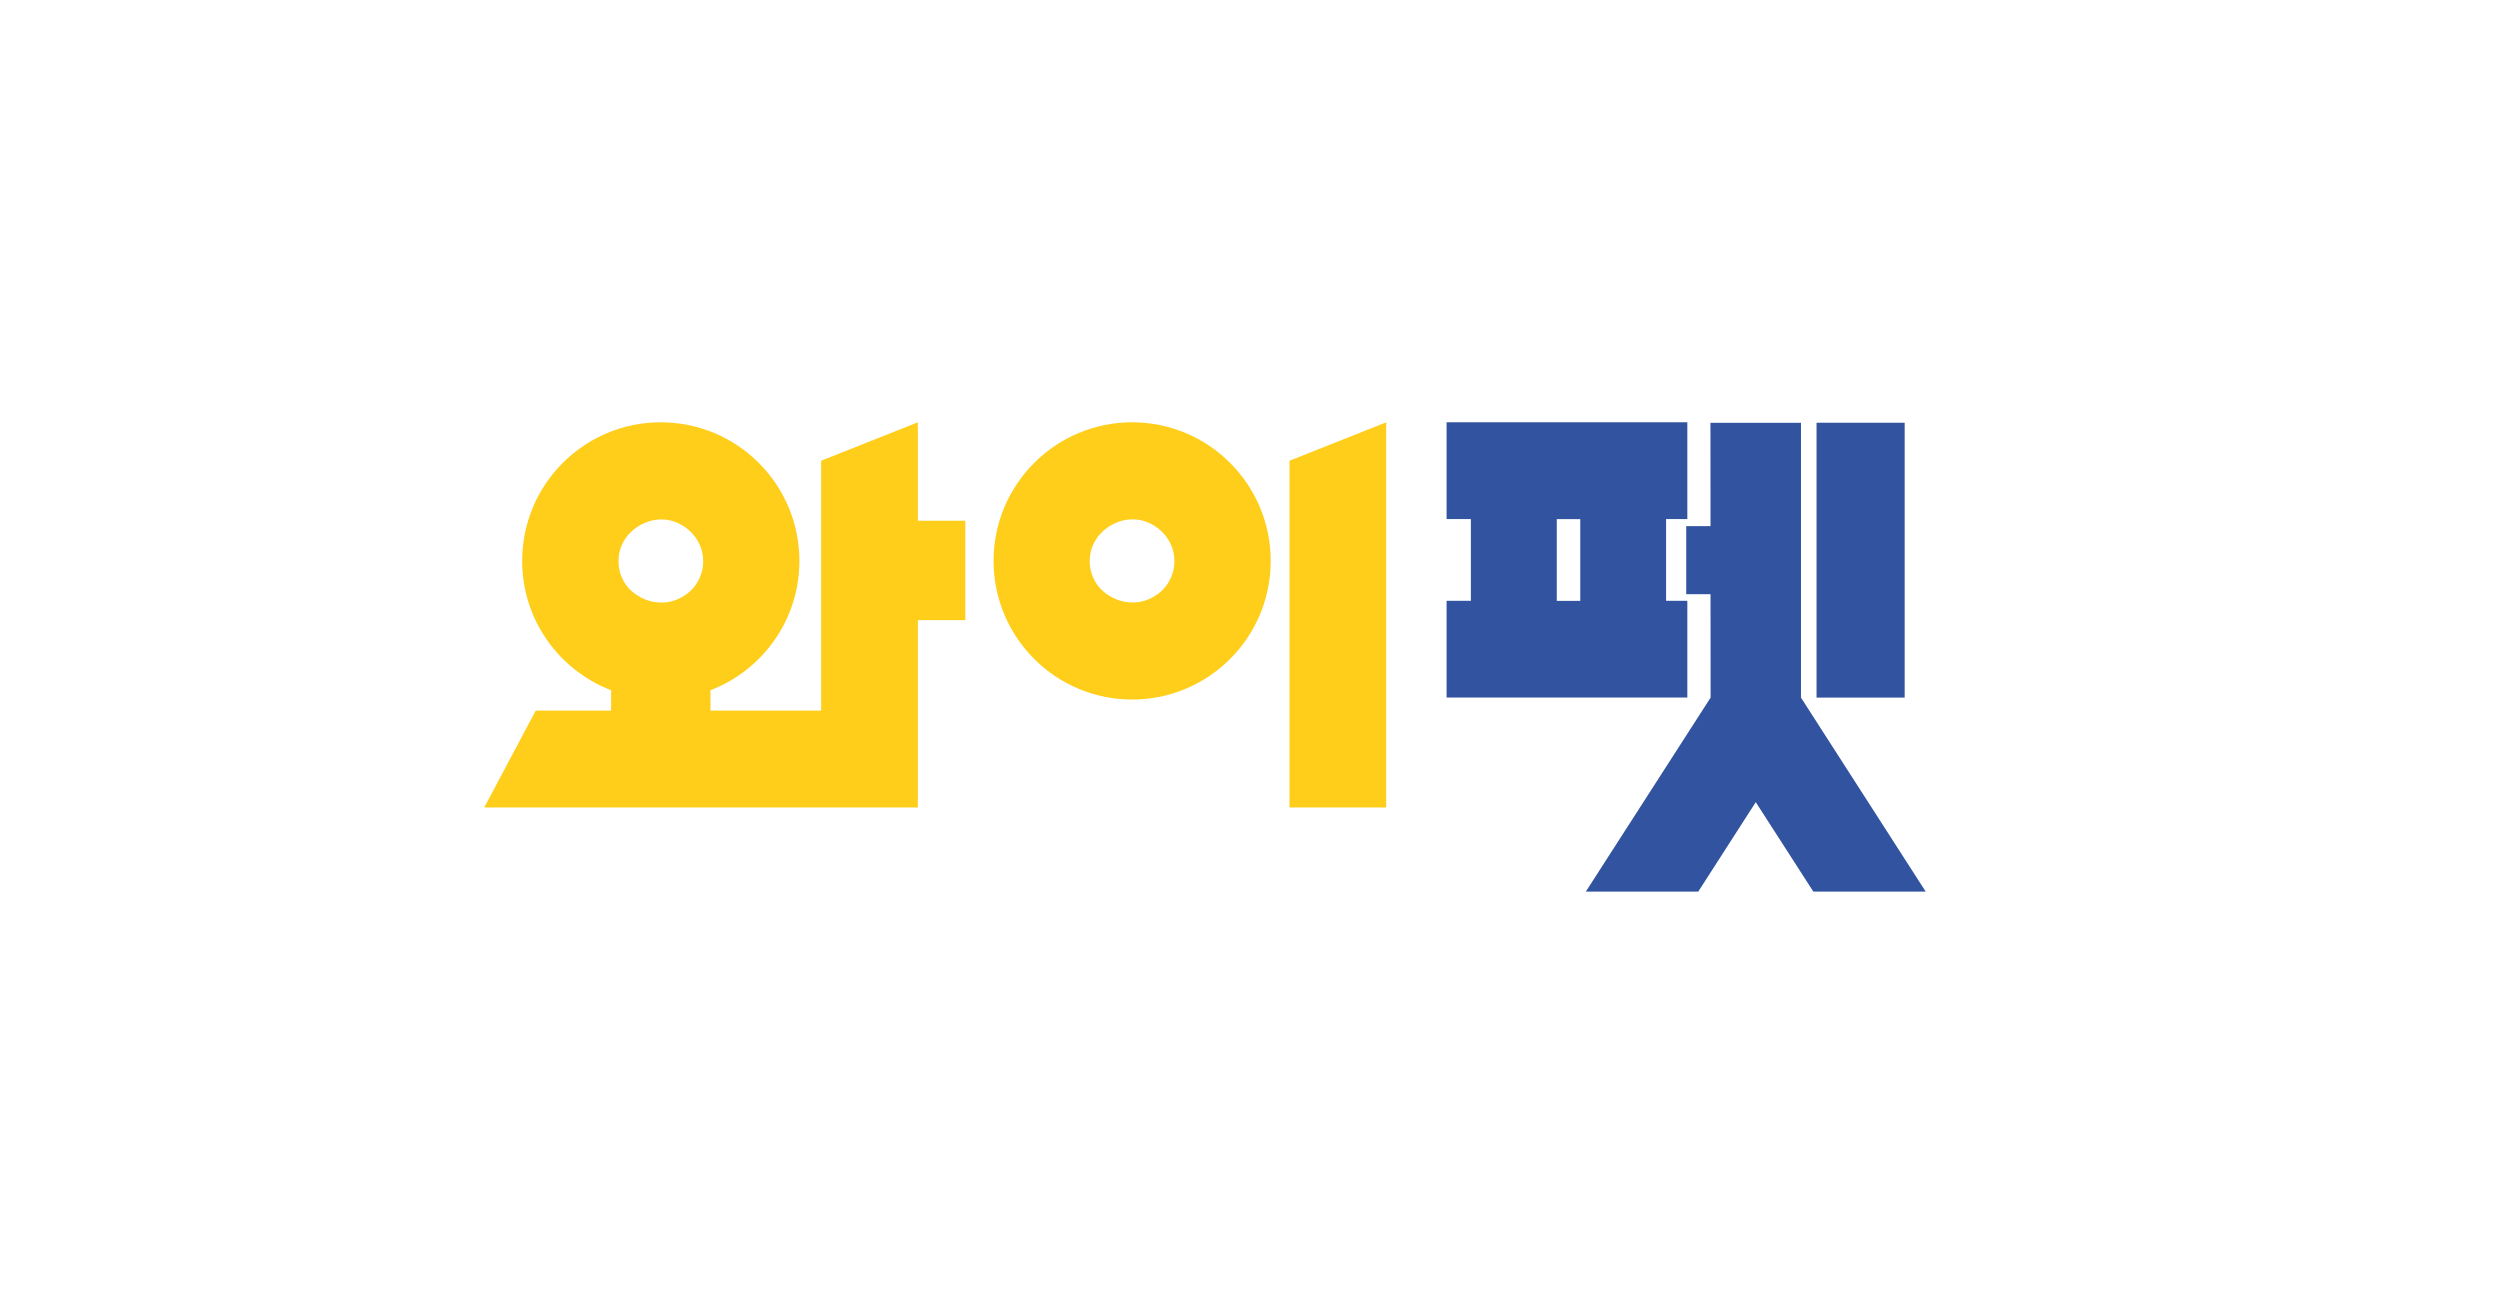
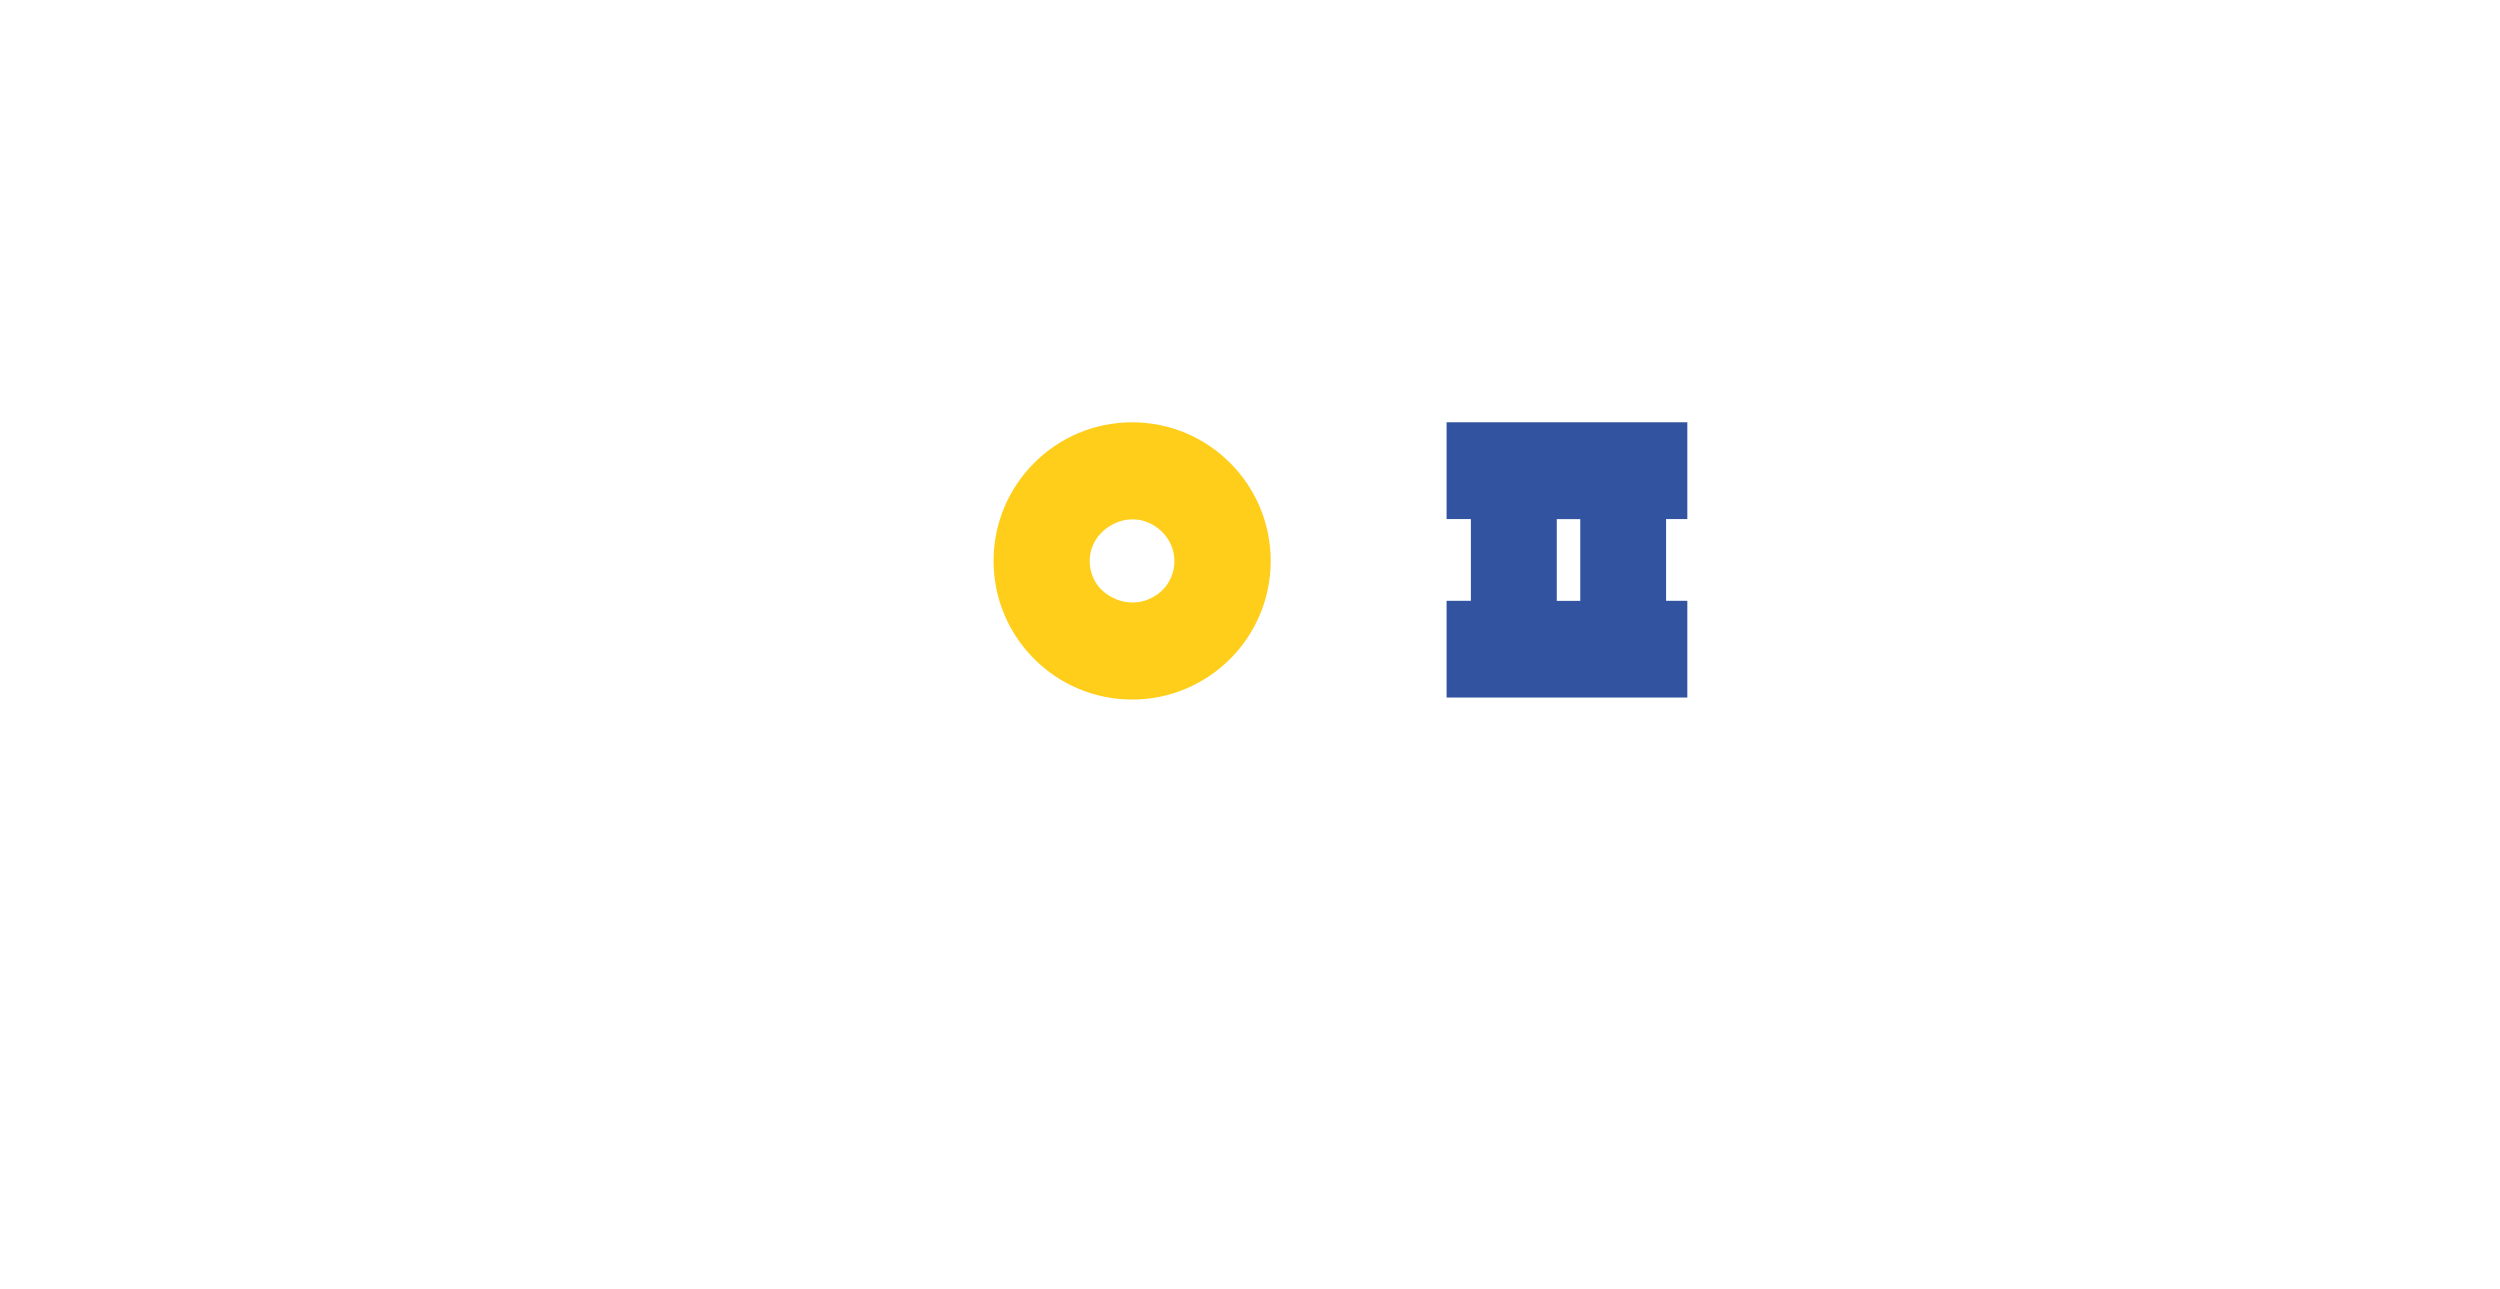
<svg xmlns="http://www.w3.org/2000/svg" xmlns:xlink="http://www.w3.org/1999/xlink" version="1.1" id="Layer_1" x="0px" y="0px" width="444px" height="229px" viewBox="0 0 444 229" enable-background="new 0 0 444 229" xml:space="preserve">
  <g>
    <defs>
      <rect id="SVGID_1_" x="86" y="75" width="256" height="83.349" />
    </defs>
    <clipPath id="SVGID_2_">
      <use xlink:href="#SVGID_1_" overflow="visible" />
    </clipPath>
    <g clip-path="url(#SVGID_2_)">
      <path fill="#3153A0" d="M299.671,92.183V75h-42.757v17.183h4.316v14.519h-4.316v17.183h42.757v-17.183h-3.774V92.183H299.671z     M280.657,106.715h-4.173V92.197h4.173V106.715z" />
-       <path fill="#3153A0" d="M322.617,75.072v48.827h15.652V75.072H322.617z" />
-       <path fill="#3153A0" d="M319.854,123.898V75.086h-16.08l0.015,18.351h-4.315v12.096h4.315l0.014,18.365l-22.161,34.451h19.969    l10.212-15.887l10.226,15.887h19.955L319.854,123.898z" />
      <path fill="#FFCE1B" d="M201.069,75c-13.588,0-24.612,11.028-24.612,24.62c0,13.592,11.024,24.62,24.612,24.62    c13.587,0,24.611-11.028,24.611-24.62C225.68,86.028,214.656,75,201.069,75z M207.976,102.555    c-0.398,0.912-0.94,1.695-1.623,2.337c-0.684,0.641-1.467,1.154-2.365,1.538c-0.897,0.385-1.823,0.57-2.82,0.57    s-2.008-0.185-2.934-0.57c-0.926-0.384-1.737-0.897-2.449-1.538c-0.698-0.642-1.254-1.425-1.653-2.337    c-0.398-0.912-0.598-1.881-0.598-2.907c0-1.026,0.2-1.98,0.598-2.878c0.399-0.897,0.94-1.667,1.653-2.337    c0.697-0.669,1.523-1.197,2.449-1.596c0.926-0.399,1.909-0.598,2.934-0.598c1.026,0,1.923,0.199,2.82,0.598    s1.681,0.926,2.365,1.596c0.683,0.67,1.225,1.439,1.623,2.337c0.399,0.897,0.599,1.852,0.599,2.878    C208.575,100.674,208.375,101.643,207.976,102.555z" />
-       <path fill="#FFCE1B" d="M171.443,92.482h-8.432V75l-17.177,6.825v44.381h-19.655v-3.619c9.229-3.547,15.795-12.481,15.795-22.967    c0-13.592-11.024-24.62-24.626-24.62c-13.601,0-24.611,11.028-24.611,24.62c0,10.486,6.566,19.42,15.795,22.967v3.619H95.144    L86,143.402h77.011v-33.268h8.432V92.482z M110.441,96.785c0.398-0.897,0.94-1.667,1.652-2.336c0.698-0.67,1.524-1.197,2.45-1.596    c0.925-0.399,1.908-0.599,2.934-0.599c1.025,0,1.922,0.199,2.82,0.599c0.897,0.399,1.68,0.926,2.364,1.596    c0.684,0.669,1.225,1.439,1.624,2.336c0.398,0.897,0.598,1.852,0.598,2.878c0,1.026-0.2,1.995-0.598,2.906    c-0.399,0.912-0.94,1.696-1.624,2.337c-0.684,0.641-1.467,1.154-2.364,1.539c-0.898,0.384-1.823,0.57-2.82,0.57    s-2.009-0.186-2.934-0.57c-0.926-0.385-1.738-0.898-2.45-1.539c-0.698-0.641-1.254-1.425-1.652-2.337    c-0.399-0.912-0.599-1.88-0.599-2.906C109.842,98.637,110.042,97.682,110.441,96.785z" />
-       <path fill="#FFCE1B" d="M229.012,81.825v61.578h17.178V75L229.012,81.825z" />
    </g>
  </g>
</svg>